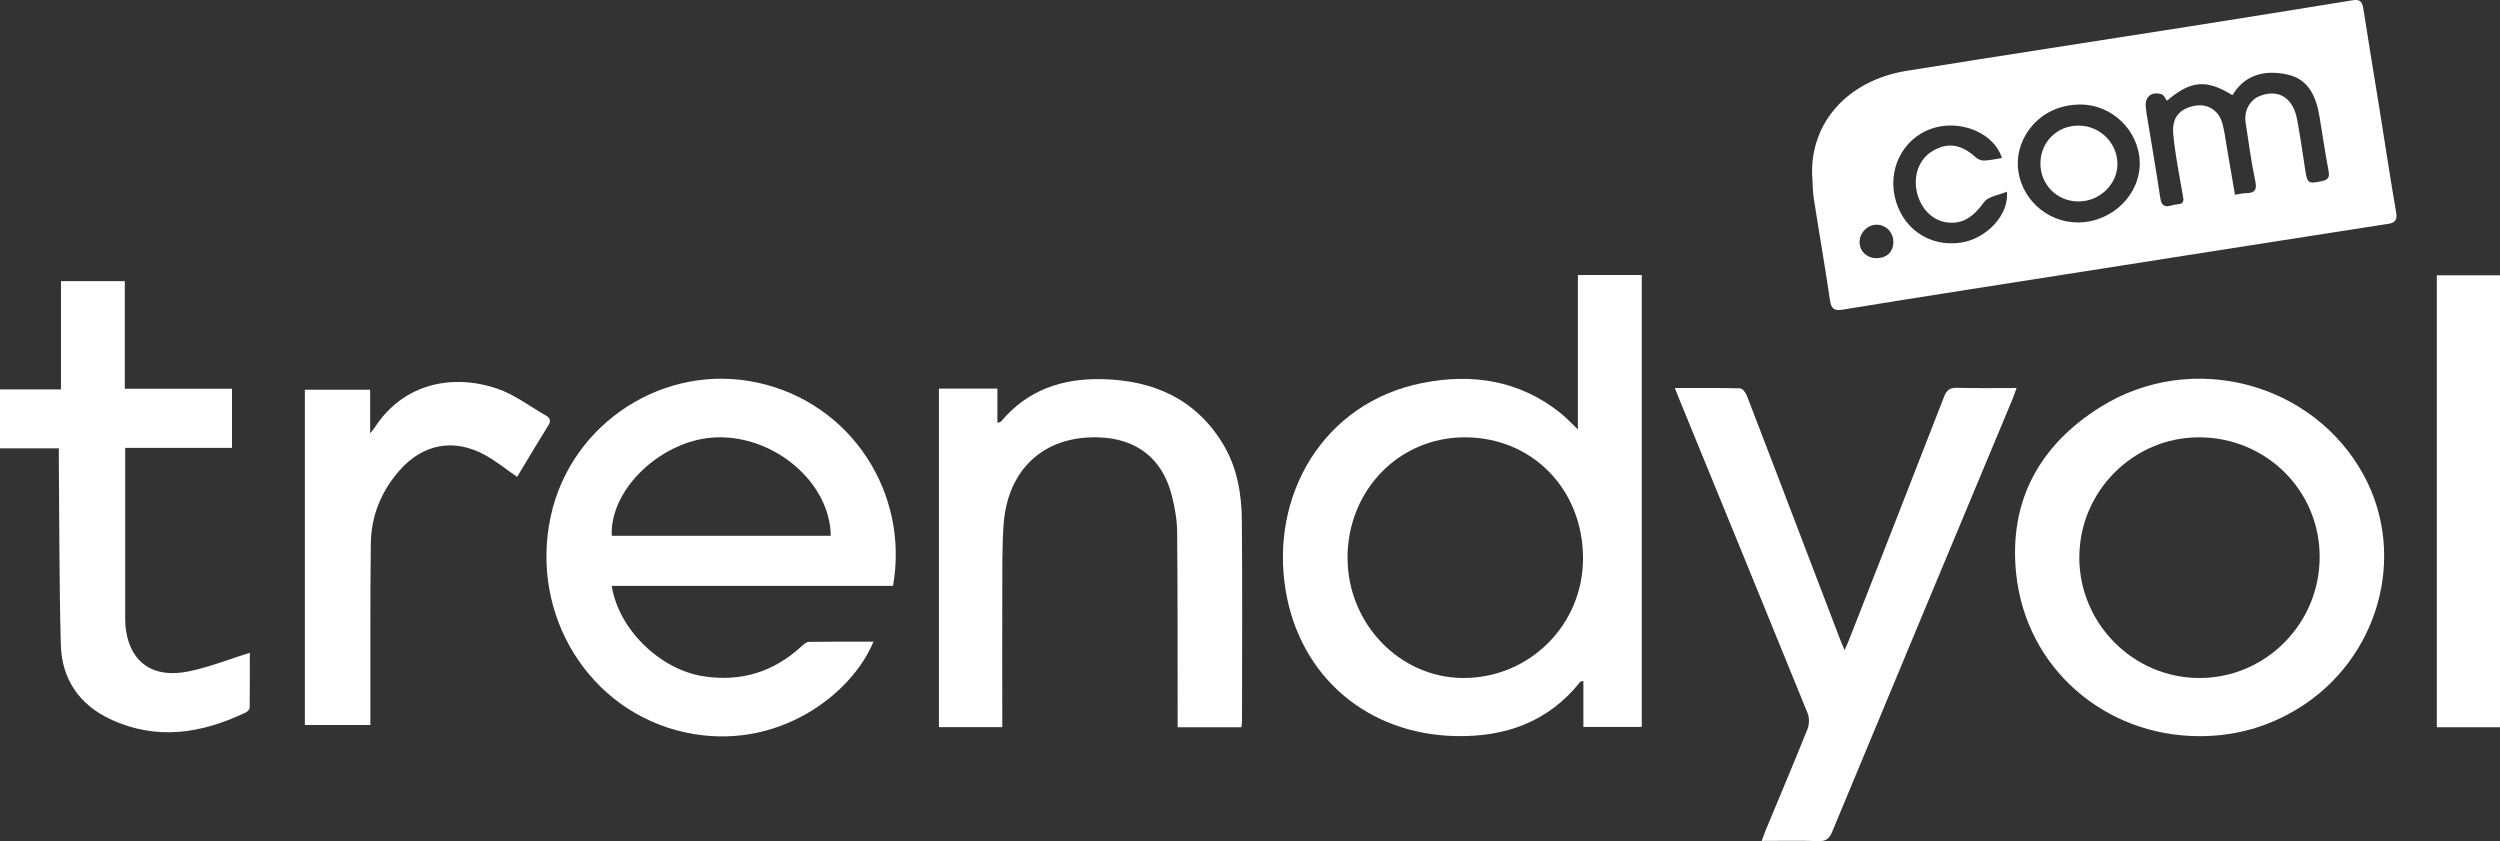
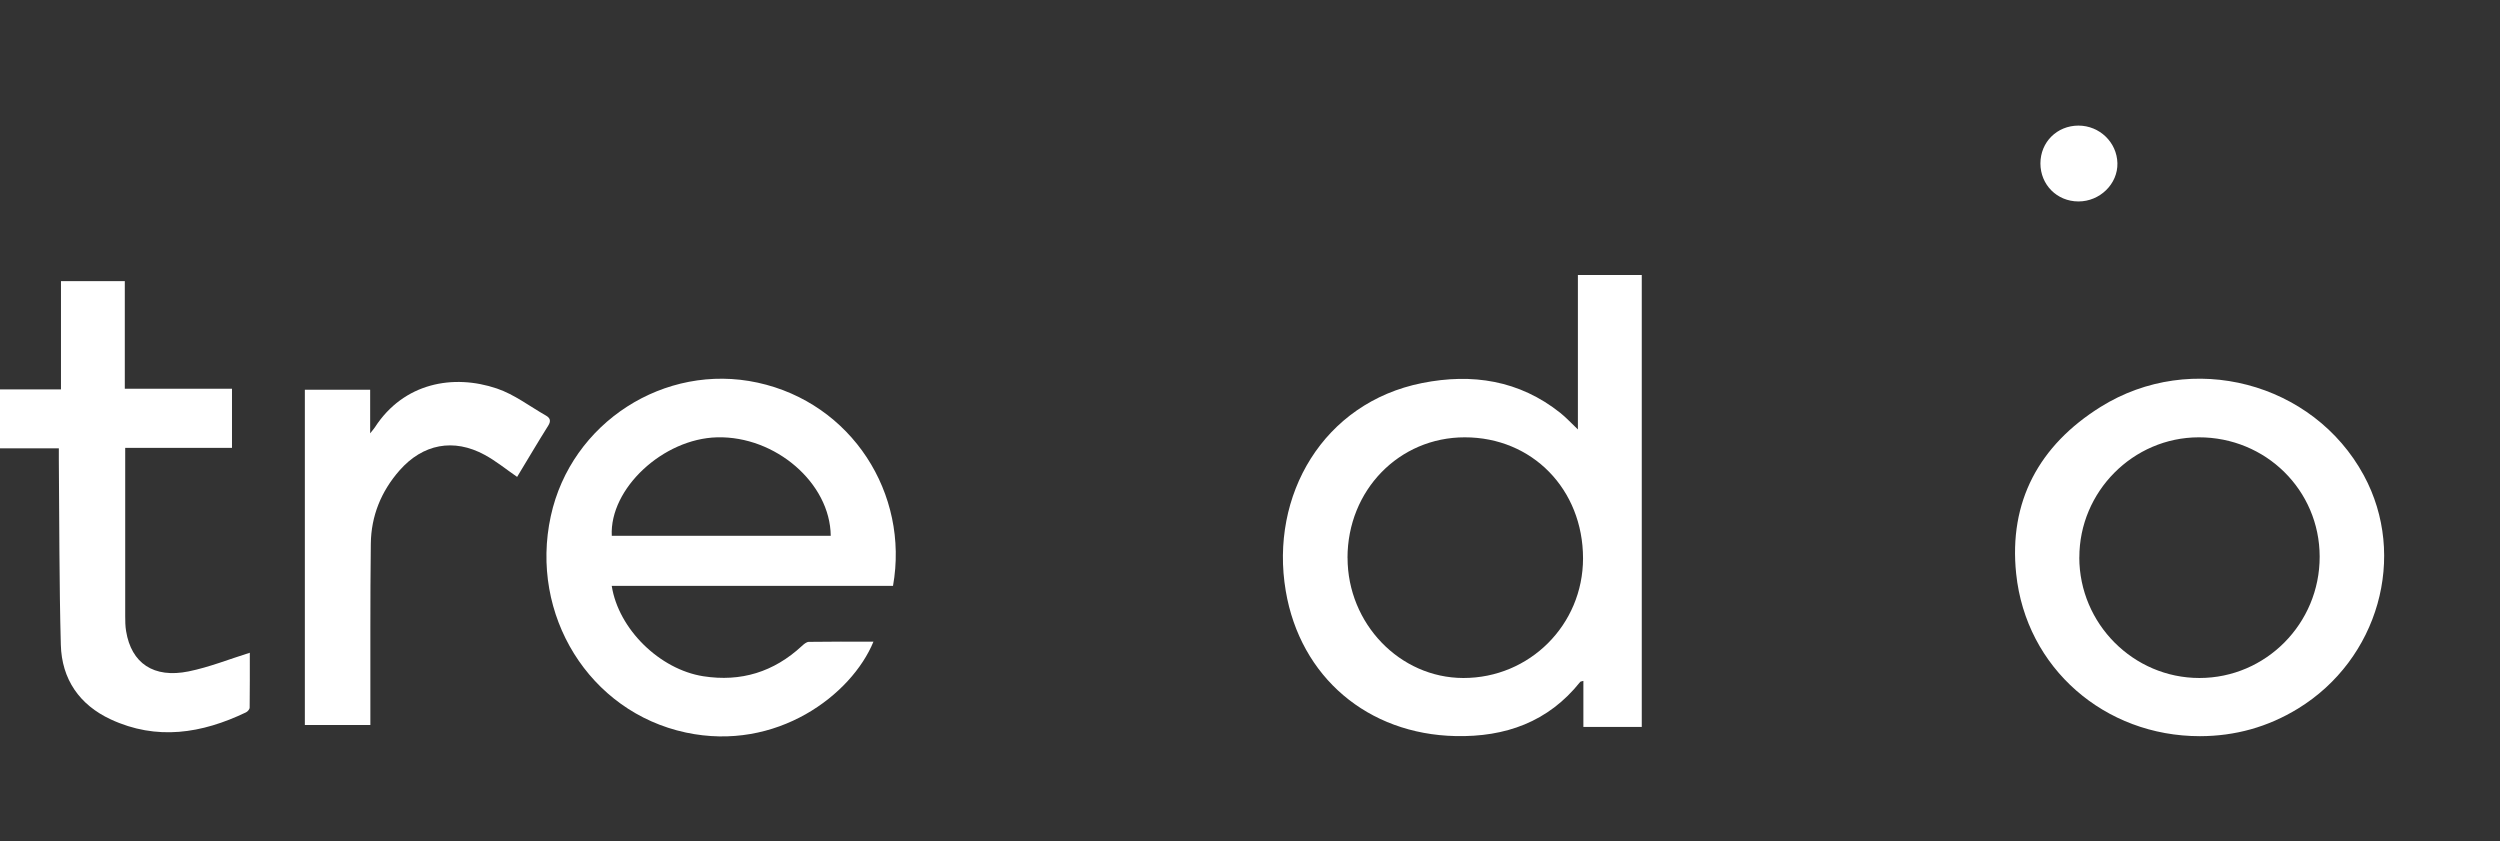
<svg xmlns="http://www.w3.org/2000/svg" id="katman_2" viewBox="0 0 501 168.54">
  <rect x="0" y="0" width="501" height="168.54" fill="#333333" stroke="none" />
  <defs>
    <style>
      .cls-1 {
        fill: #fff;
      }
    </style>
  </defs>
  <g id="katman_1">
    <g>
-       <path class="cls-1" d="M363.16,35.3c-.47-10.58,6.99-19.18,18.96-21.11,18.91-3.04,37.85-5.93,56.77-8.91,10.87-1.71,21.74-3.47,32.61-5.23,1.25-.2,1.87.15,2.08,1.49,1.06,6.85,2.21,13.69,3.31,20.54,1.1,6.85,2.12,13.71,3.31,20.54.26,1.51-.33,2.04-1.55,2.23-7.54,1.19-15.09,2.35-22.63,3.53-10.19,1.59-20.37,3.19-30.56,4.79-10.25,1.61-20.5,3.2-30.74,4.82-8.49,1.34-16.97,2.66-25.45,4.06-1.62.27-2.28-.09-2.53-1.82-1.01-6.86-2.21-13.7-3.27-20.55-.22-1.44-.2-2.93-.29-4.39ZM434.27,20.18c-.35-.44-.63-1.15-1.08-1.29-2.15-.67-3.52.64-3.13,2.88.04.25.04.51.08.76.93,5.71,1.92,11.41,2.78,17.13.41,2.71,2.18,1.31,3.46,1.28,1.51-.04,1.19-1.04,1.01-2.05-.68-3.95-1.47-7.89-1.86-11.87-.35-3.5,1.26-5.19,4.19-5.8,2.6-.54,4.9.8,5.66,3.56.4,1.46.58,2.99.84,4.49.56,3.23,1.1,6.46,1.67,9.77.92-.15,1.54-.32,2.16-.33,1.7-.02,2.32-.52,1.91-2.45-.83-3.85-1.32-7.77-1.93-11.66-.38-2.42.82-4.61,2.95-5.41,3.68-1.39,6.58.45,7.37,4.78.61,3.31,1.1,6.65,1.6,9.98.42,2.8.6,2.93,3.37,2.35,1.12-.24,1.58-.69,1.34-1.96-.68-3.62-1.22-7.27-1.82-10.91-.66-4-2.13-7.58-6.51-8.51-4.38-.93-8.4-.07-10.95,4.15-5.26-3.23-8.34-2.96-13.11,1.11ZM416.52,44.58c6.78-.06,12.44-5.62,12.28-12.06-.15-6.38-5.6-11.68-12.11-11.57-7.98.13-12.62,6.55-12.32,12.34.32,6.18,5.65,11.35,12.14,11.29ZM401.19,31.67c-1.45-4.73-7.6-7.52-13.09-6.19-6,1.45-9.71,7.47-8.44,13.7,1.32,6.48,6.95,10.44,13.38,9.43,5.06-.8,9.62-5.56,9.14-10.2-1.66.71-3.76.95-4.58,2.1-2.15,3.01-4.36,4.51-7.56,4.04-2.79-.41-5.07-2.7-5.85-5.86-.85-3.43.36-6.78,3.04-8.39,3.08-1.86,5.82-1.42,8.81,1.31.4.36,1.1.59,1.64.56,1.13-.05,2.24-.3,3.51-.5ZM376.07,51.73c2.06,0,3.36-1.26,3.36-3.27,0-1.9-1.5-3.43-3.35-3.43-1.81,0-3.41,1.61-3.42,3.42-.02,1.89,1.43,3.28,3.41,3.28Z" />
      <path class="cls-1" d="M316.21,86.05v-30.94h12.8v90.57h-11.7v-9.23c-.34.11-.56.1-.64.21-6.41,8.04-15.01,11.07-24.99,10.85-17.56-.38-31.11-11.81-34.02-29.11-3.22-19.1,7.51-37.69,27.34-41.64,10.01-1.99,19.44-.57,27.67,5.97,1.13.9,2.12,1.98,3.54,3.33ZM270.05,111.78c0,13.19,10.47,24.07,23.2,24.09,13.28.02,23.98-10.66,23.99-23.96,0-13.85-10.18-24.28-23.71-24.27-13.16,0-23.48,10.61-23.49,24.14Z" />
      <path class="cls-1" d="M178.96,117.41h-56.37c1.36,8.68,9.62,16.74,18.35,18.11,7.56,1.18,14.13-.86,19.74-6.05.4-.37.93-.83,1.4-.84,4.26-.07,8.52-.04,12.96-.04-4.35,10.62-19.37,22.11-37.6,18.21-19.36-4.14-31.37-23.59-27.06-43.38,4.09-18.76,22.84-30.79,41.45-26.74,18.84,4.1,30.42,22.25,27.13,40.73ZM122.6,107.37h43.88c-.11-10.57-11.09-20.02-22.77-19.73-10.82.27-21.58,10.27-21.11,19.73Z" />
      <path class="cls-1" d="M440.87,147.53c-19.06.01-34.85-13.62-36.83-32.55-1.52-14.5,4.63-25.74,16.88-33.41,18.25-11.42,42.66-4.99,52.79,13.69,8.78,16.2,2.93,36.89-13.22,46.76-6.02,3.68-12.57,5.5-19.62,5.51ZM416.69,111.72c.02,13.29,10.84,24.15,24.08,24.15,13.3,0,24.12-10.92,24.09-24.33-.02-13.3-10.8-23.93-24.24-23.9-13.15.02-23.94,10.88-23.92,24.08Z" />
-       <path class="cls-1" d="M200.85,145.72h-12.69v-67.85h11.72v6.88c.44-.17.65-.18.75-.3,5.29-6.32,12.27-8.66,20.26-8.47,10.12.24,18.53,3.84,24.06,12.76,2.95,4.76,3.87,10.12,3.92,15.59.11,13.34.04,26.68.03,40.03,0,.43-.07.86-.11,1.38h-12.79c0-.72,0-1.46,0-2.19-.02-12.32.02-24.64-.1-36.96-.02-2.4-.46-4.83-1.04-7.17-1.86-7.54-7.12-11.61-14.94-11.78-10.82-.23-18.05,6.45-18.81,17.63-.31,4.64-.23,9.31-.25,13.97-.04,8.04,0,16.09,0,24.13,0,.75,0,1.5,0,2.36Z" />
-       <path class="cls-1" d="M335.65,77.76c4.57,0,8.83-.05,13.09.07.47.01,1.11.9,1.35,1.51,4.13,10.7,8.21,21.43,12.3,32.14,2.16,5.66,4.33,11.31,6.49,16.97.2.51.42,1.01.77,1.84.38-.86.64-1.41.86-1.97,6.37-16.26,12.75-32.51,19.07-48.79.52-1.34,1.14-1.85,2.61-1.81,3.89.11,7.78.04,11.93.04-.32.87-.55,1.57-.83,2.26-12.05,28.88-24.12,57.76-36.12,86.66-.58,1.4-1.23,1.93-2.77,1.88-3.69-.13-7.39-.04-11.36-.04.31-.83.53-1.47.78-2.09,2.81-6.77,5.68-13.52,8.4-20.32.37-.93.4-2.27.02-3.19-8.49-20.91-17.06-41.78-25.61-62.66-.29-.7-.56-1.41-.99-2.48Z" />
      <path class="cls-1" d="M0,89.83v-11.79h12.22v-21.7h12.79v21.56h21.48v11.85h-21.4v2.25c0,10.47,0,20.95,0,31.42,0,1.02.01,2.05.18,3.06,1.05,6.43,5.51,9.49,12.52,8.07,4.13-.84,8.11-2.44,12.27-3.74,0,3.41.02,7.2-.03,10.99,0,.33-.4.8-.74.96-8.84,4.24-17.88,5.69-27.11,1.4-6.26-2.91-9.81-8.05-9.99-14.94-.33-12.31-.29-24.64-.4-36.96,0-.75,0-1.5,0-2.42H0Z" />
      <path class="cls-1" d="M61.09,78.1h13.09v8.74c.53-.67.77-.93.95-1.21,5.77-8.92,15.71-10.73,24.45-7.77,3.48,1.18,6.56,3.56,9.81,5.41.84.48,1.08,1.06.48,2.02-2.13,3.4-4.17,6.86-6.24,10.28-2.21-1.52-4.24-3.19-6.51-4.42-6.23-3.38-12.39-2.18-17.06,3.13-3.68,4.19-5.68,9.12-5.75,14.66-.14,11.3-.07,22.6-.09,33.9,0,.76,0,1.53,0,2.45h-13.13v-67.19Z" />
-       <path class="cls-1" d="M501,145.74h-12.66V55.17h12.66v90.57Z" />
      <path class="cls-1" d="M416.5,40.37c-4.28-.01-7.59-3.34-7.6-7.61,0-4.28,3.31-7.58,7.62-7.59,4.23,0,7.71,3.35,7.81,7.53.1,4.15-3.51,7.69-7.83,7.67Z" />
    </g>
  </g>
</svg>